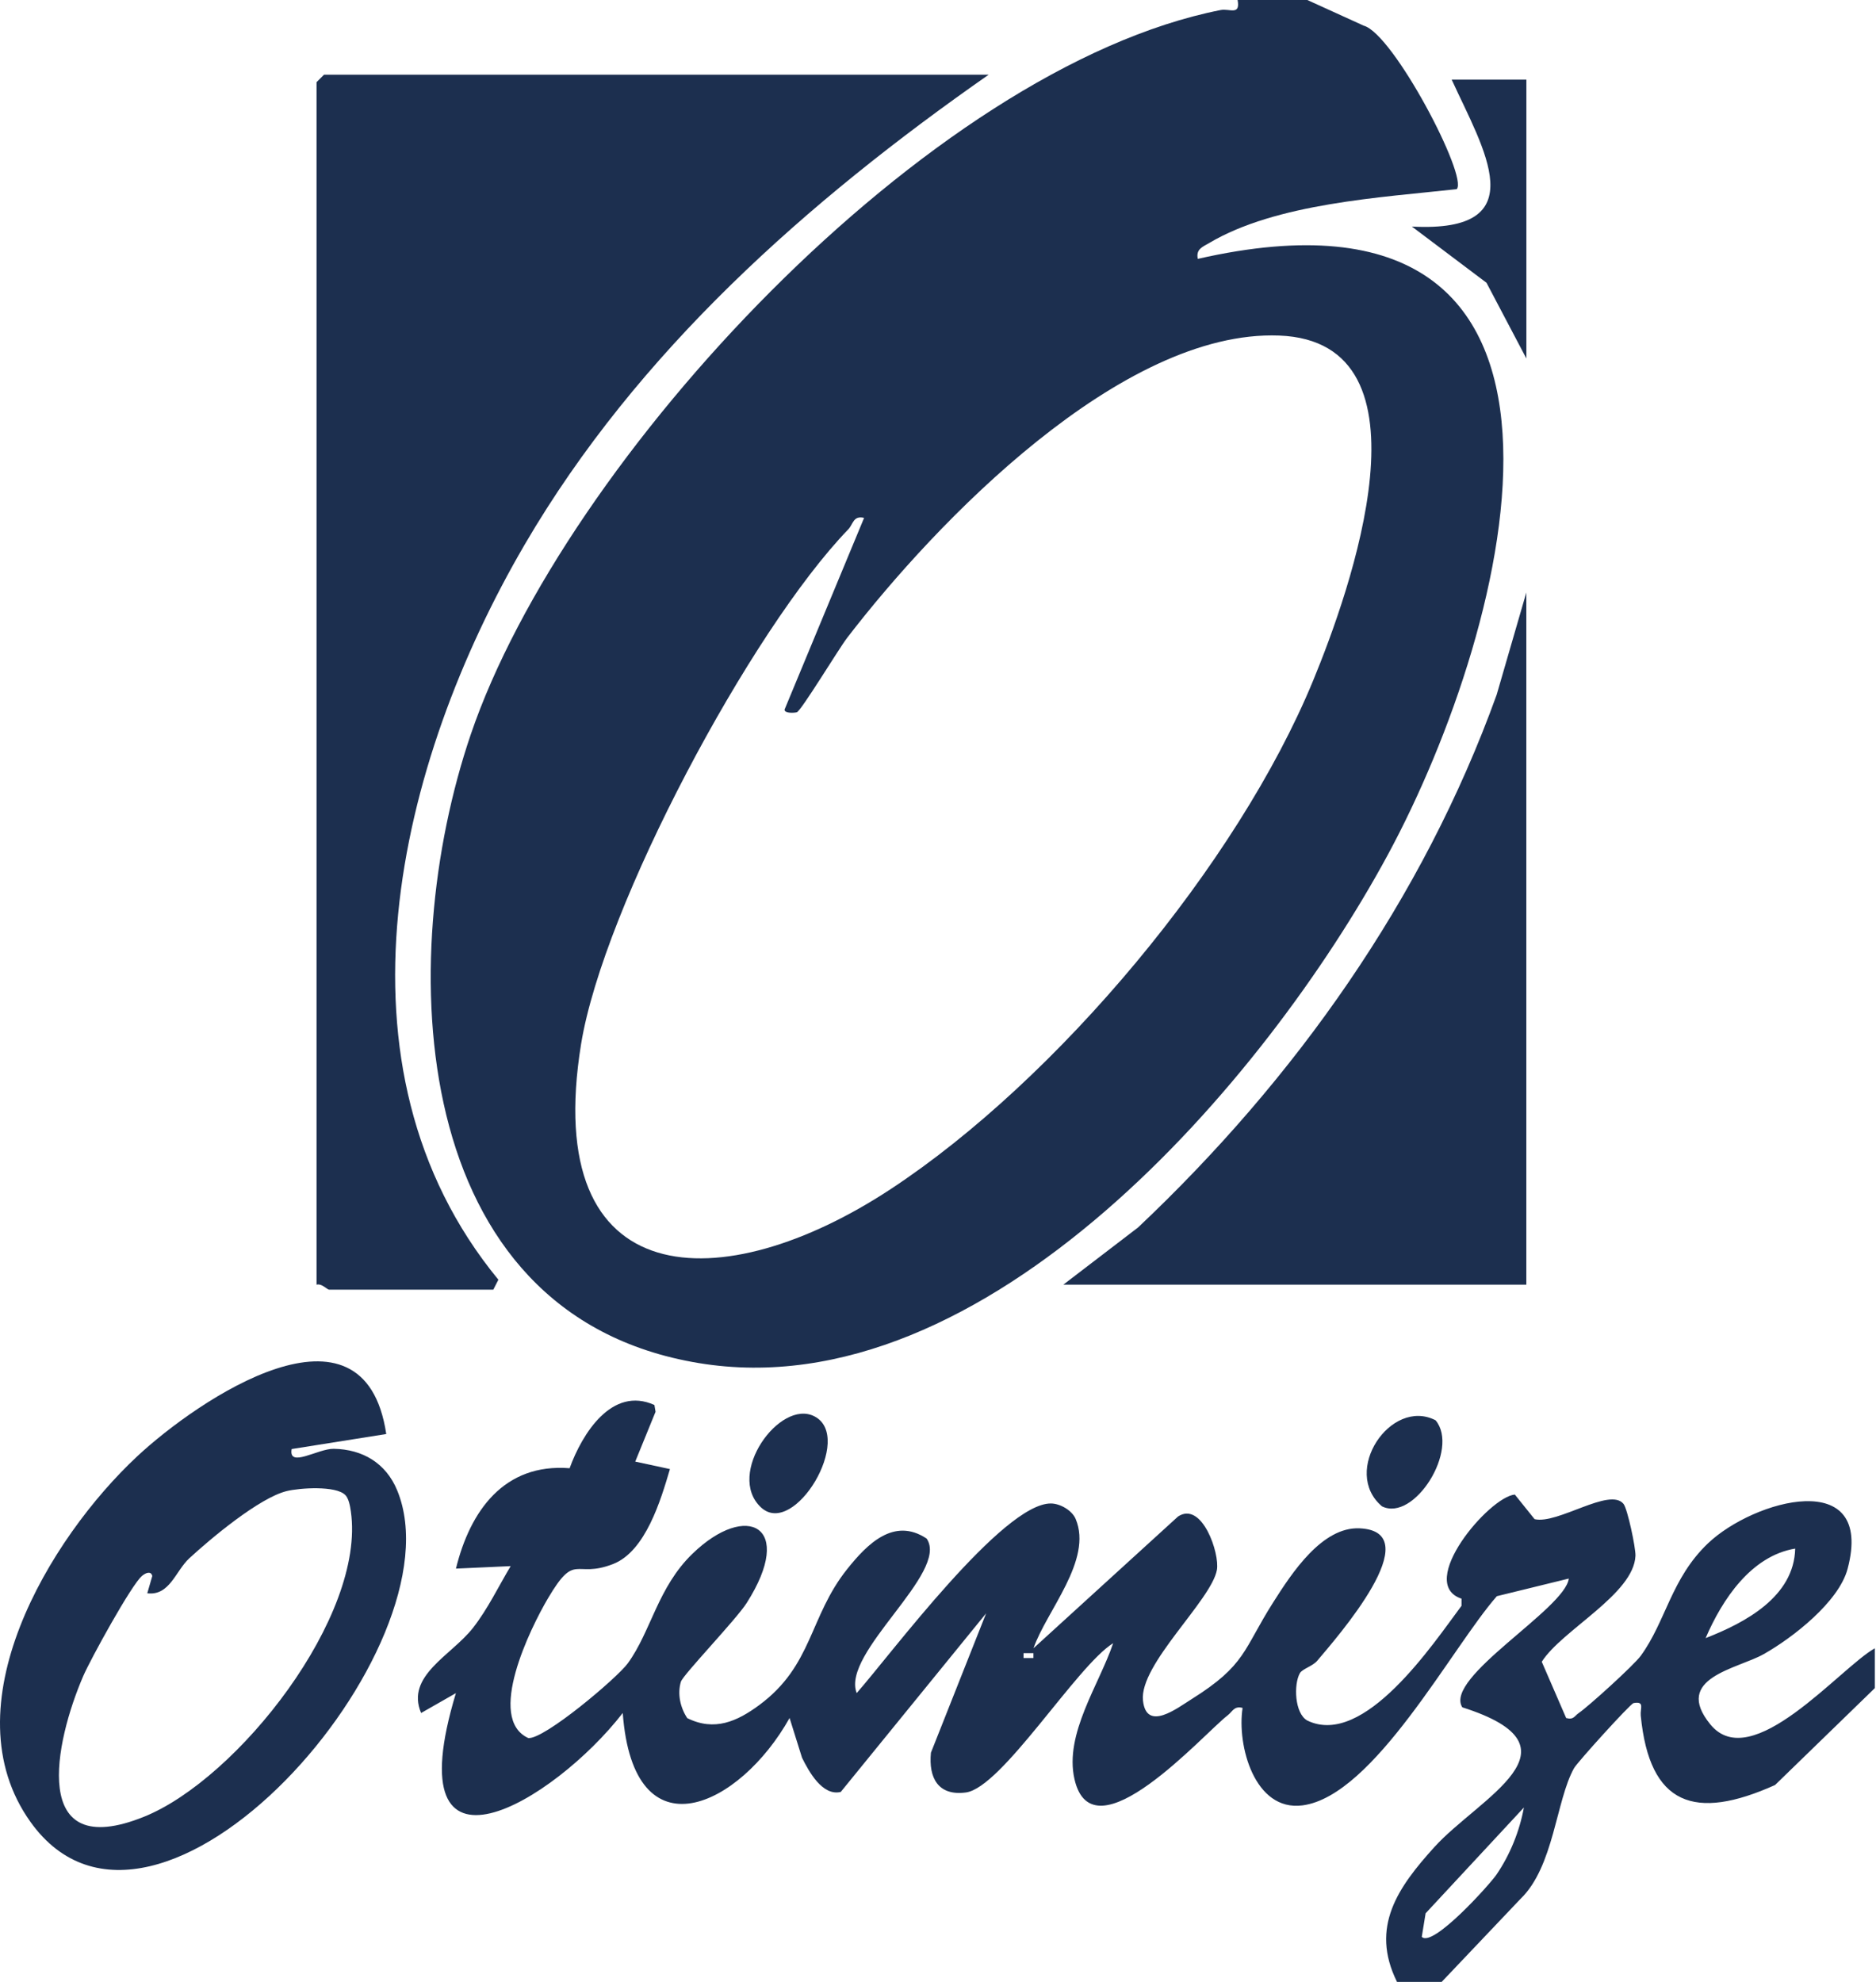
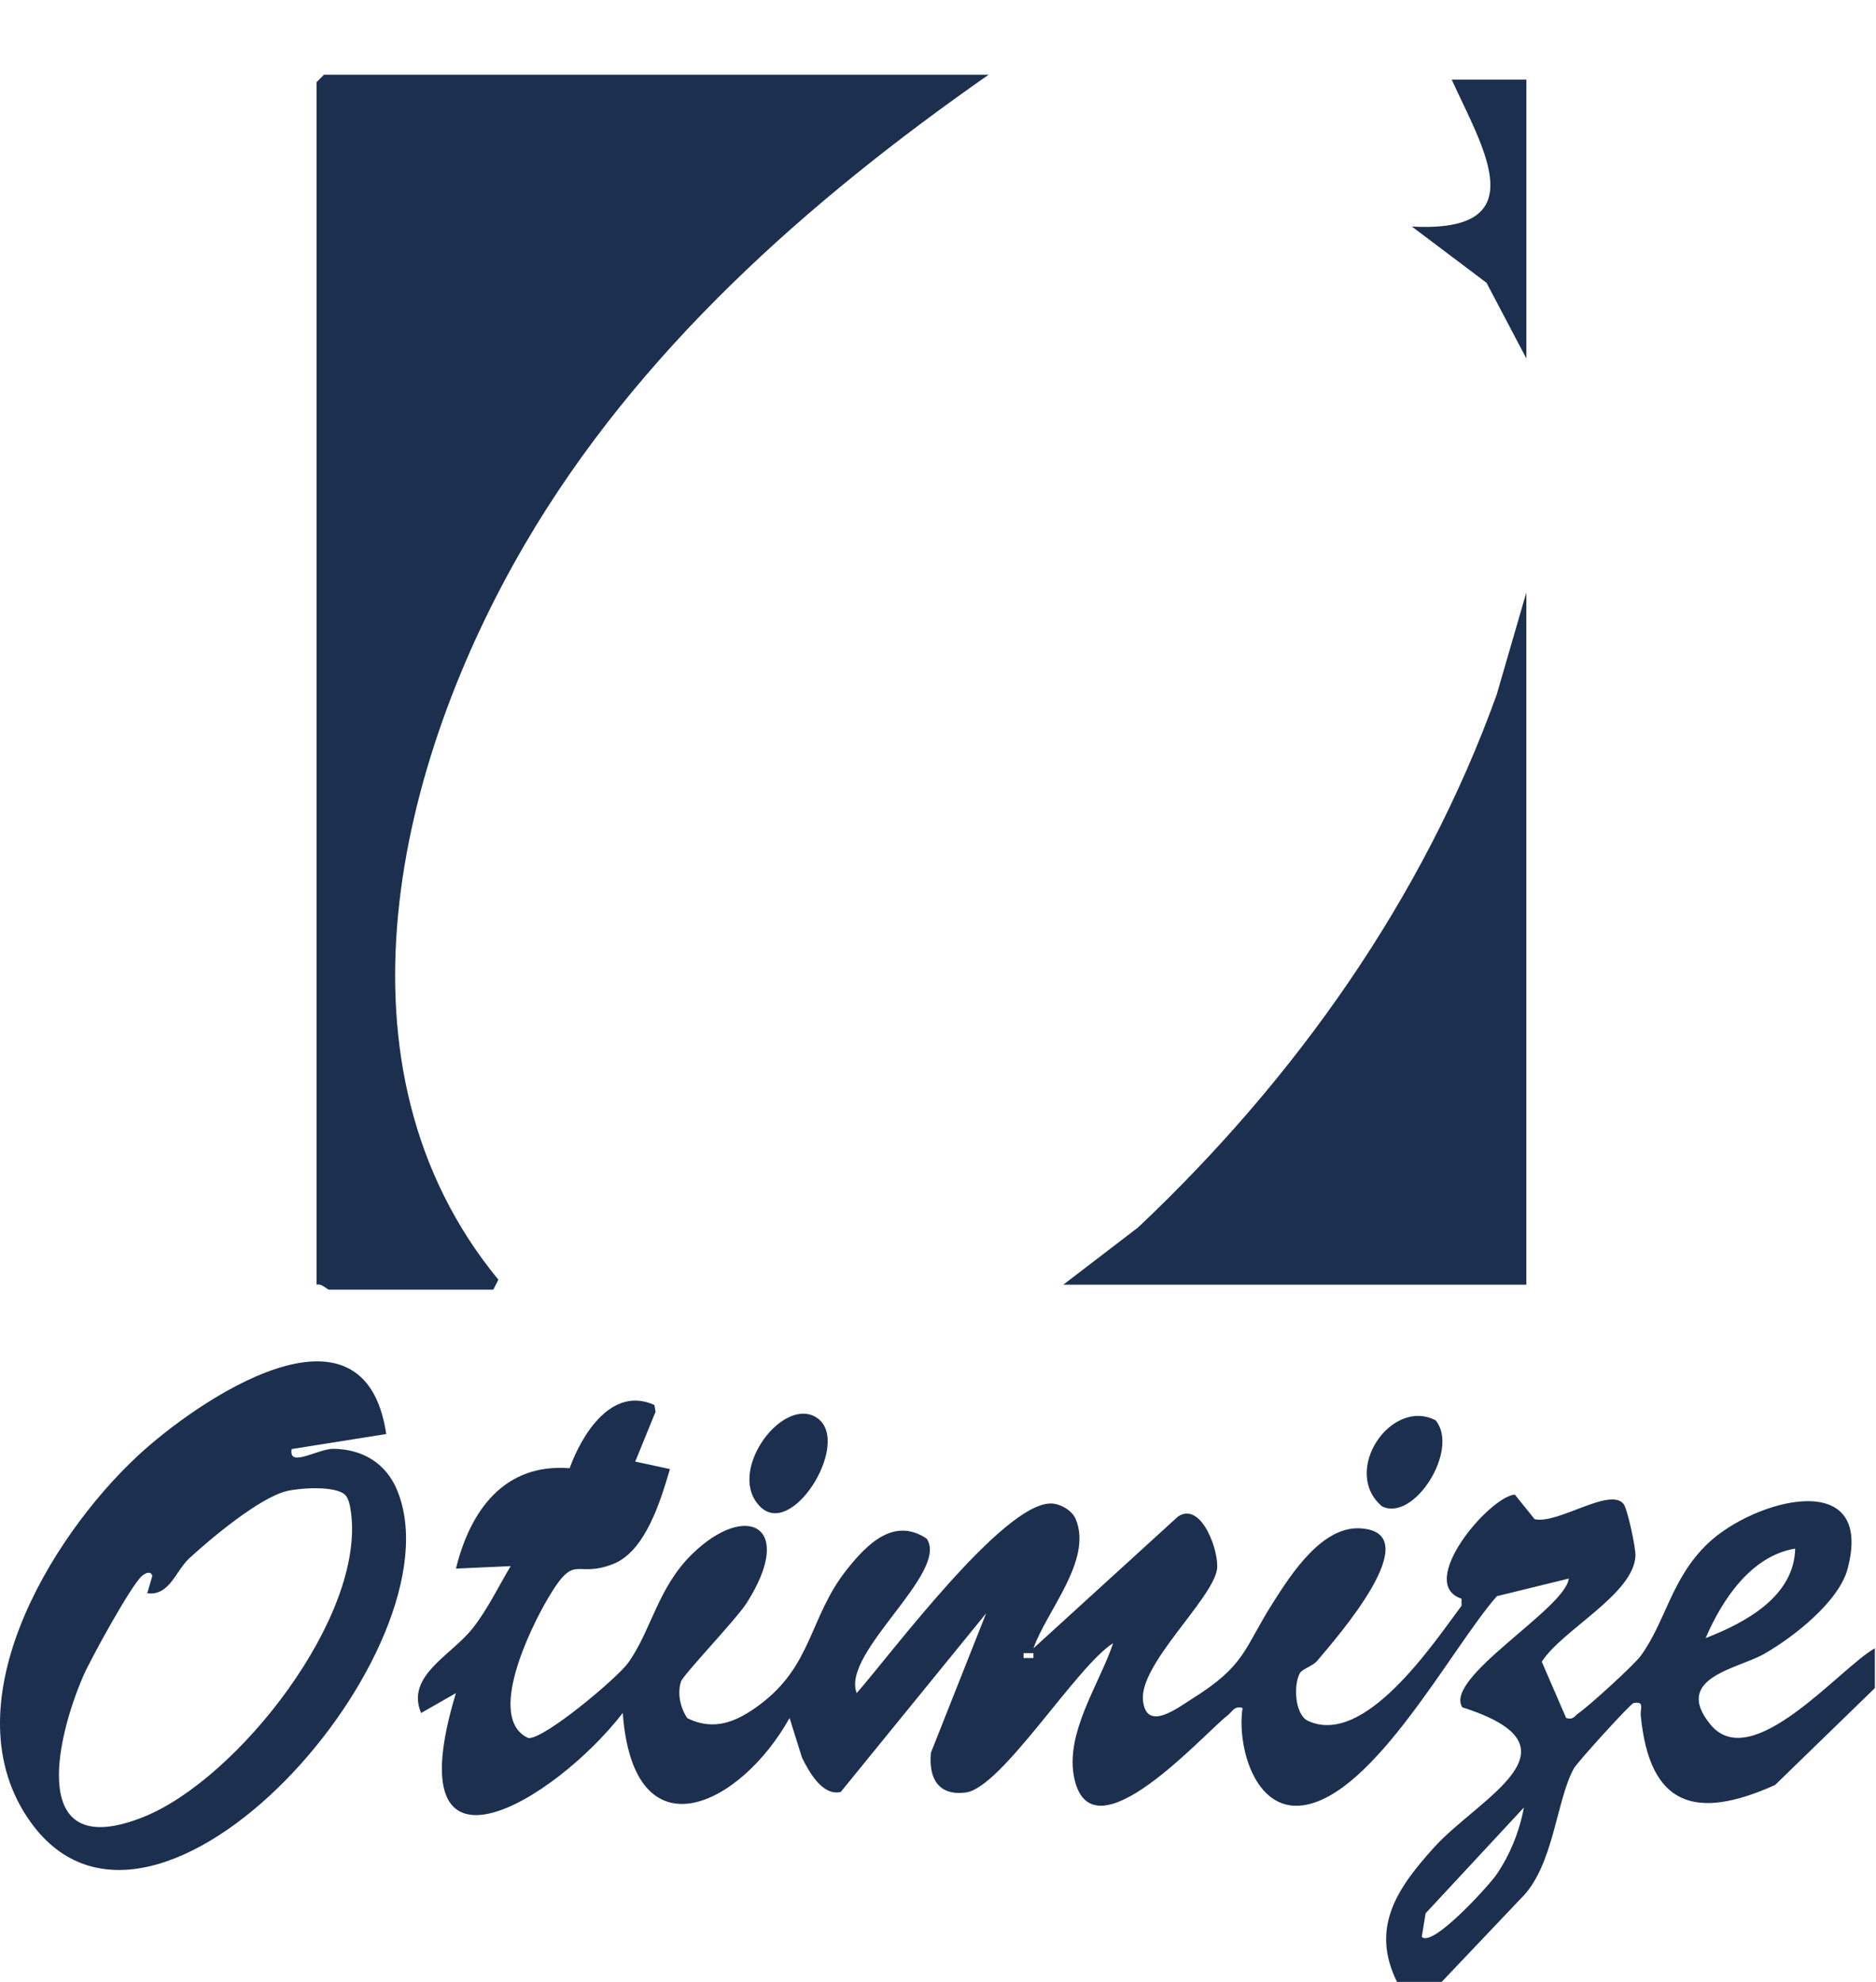
<svg xmlns="http://www.w3.org/2000/svg" width="871" height="920" viewBox="0 0 871 920" fill="none">
  <g clip-path="url(#clip0_332_244)">
-     <path d="M606.968 0L633.181 11.928C646.935 15.695 681.84 82.291 676.315 87.816C641.133 91.7 592.567 94.335 561.431 112.804C558.31 114.653 555.212 115.601 556.114 120.178C758.029 74.224 702.112 290.008 644.346 396.825C587.875 501.238 457.618 654.818 324.38 632.789C188.646 610.344 182.959 445.622 218.58 340.932C262.061 213.172 431.336 31.391 566.678 4.669C570.908 3.837 575.947 7.397 574.606 0H606.968ZM401.216 240.425C396.108 239.2 396.108 243.384 393.843 245.742C348.605 292.551 280.206 420.75 269.804 484.618C250.757 601.722 335.661 603.27 413.514 552.046C490.604 501.331 574.514 401.24 609.673 315.944C626.524 275.075 668.456 158.596 593.862 155.776C520.701 153.025 434.711 242.205 393.334 296.087C389.381 301.242 371.975 330.021 369.964 330.645C368.947 330.969 364.208 331.292 364.255 329.42L401.193 240.402L401.216 240.425Z" fill="#1C2F4F" />
    <path d="M648.577 920C635.979 894.55 649.155 876.081 665.891 857.565C686.602 834.634 737.503 811.218 678.928 792.61C670.213 778.81 726.616 747.003 728.372 732.833L694.97 741.016C674.004 764.849 637.944 833.733 604.773 838.125C582.397 841.084 574.215 810.132 576.919 792.888C572.92 791.848 572.296 794.552 569.984 796.332C558.935 804.792 507.364 863.298 498.858 825.92C494.073 804.908 510.439 781.931 516.819 762.837C499.829 773.401 465.178 829.896 448.443 832.138C435.544 833.848 431.083 825.365 432.215 813.669L457.851 748.968L390.353 831.884C381.87 833.941 375.536 822.429 372.369 816.003L366.59 797.557C343.544 838.795 294.146 862.466 289.13 795.245C257.323 836.276 182.822 881.42 211.67 786.022L195.512 795.245C188.231 777.932 209.52 768.593 219.575 755.764C226.487 746.934 231.364 736.624 237.097 727.055L211.693 728.21C218.235 701.466 233.999 679.205 264.466 681.609C270.314 665.498 284.16 643.353 303.832 652.253L304.363 655.396L294.932 678.535L311.044 682.002C306.837 696.241 299.786 720.189 284.646 726.084C266.662 733.088 267.332 720.097 254.387 742.057C246.228 755.88 225.585 797.858 245.28 806.873C252.631 807.589 286.495 779.018 291.465 772.199C302.283 757.359 305.311 736.994 321.492 721.322C346.642 696.935 369.48 708.354 346.665 744.183C341.764 751.881 317.077 777.562 316.129 780.729C314.419 786.369 315.875 792.818 319.088 797.626C331.755 803.914 342.273 799.106 352.467 791.593C377.432 773.147 375.582 750.679 393.335 728.441C402.651 716.768 415.064 704.193 430.228 714.272C440.976 729.99 390.399 767.253 397.75 785.999C413.33 768.362 465.664 697.721 487.97 697.975C492.27 698.021 497.748 701.211 499.412 705.164C507.457 724.234 485.821 747.905 479.834 765.195L546.961 704.008C558.103 696.727 566.378 721.229 564.991 728.834C562.402 742.958 528.908 772.731 530.665 789.42C532.214 804.168 546.638 792.934 553.156 788.866C578.653 772.893 577.081 765.935 591.228 743.721C599.711 730.383 613.788 708.724 631.241 709.51C663.995 711.012 620.446 760.457 611.569 770.997C609.42 773.54 604.635 774.765 603.502 776.776C600.612 781.885 601.005 795.384 606.946 798.736C633.321 811.542 665.452 762.999 678.558 745.478V742.172C657.315 735.145 691.341 694.878 703.315 693.837L712.492 705.257C723.171 707.776 747.304 690.324 753.753 698.137C755.626 700.402 759.486 718.664 759.324 722.27C758.538 740.115 725.159 756.735 715.821 771.46L727.147 797.58C730.661 798.528 730.984 796.632 732.949 795.292C737.642 792.079 758.631 773.031 761.797 768.663C773.471 752.643 775.852 732.88 792.911 716.56C814.224 696.195 870.441 680.638 857.82 728.303C853.728 743.698 832.254 760.364 818.847 767.923C806.688 774.788 776.453 778.903 794.067 800.516C813.253 824.094 854.283 774.28 870.464 765.195V783.688L824.14 828.671C786.855 845.429 765.843 838.217 761.774 796.424C761.451 793.05 763.762 789.675 758.399 790.645C756.504 791.431 732.371 818.084 730.799 820.857C722.408 835.836 721.484 866.603 705.95 881.536L669.358 920.07H648.554L648.577 920ZM833.479 718.918C813.068 722.316 799.661 742.426 791.894 760.48C810.317 753.314 832.97 741.248 833.479 718.918ZM479.81 767.461H475.21V769.726H479.81V767.461ZM660.135 899.173C665.128 904.351 691.619 874.925 694.785 870.279C701.096 861.055 705.511 850.099 707.522 839.119L661.892 888.239L660.112 899.15L660.135 899.173Z" fill="#1C2F4F" />
-     <path d="M459.029 34.674C374.981 93.364 295.902 163.289 243.661 252.723C184.555 353.877 150.066 495.159 231.387 594.094L229.029 598.717H152.748C151.985 598.717 149.234 595.666 146.969 596.406V38.141L150.436 34.674H459.029Z" fill="#1C2F4F" />
+     <path d="M459.029 34.674C374.981 93.364 295.902 163.289 243.661 252.723C184.555 353.877 150.066 495.159 231.387 594.094L229.029 598.717H152.748C151.985 598.717 149.234 595.666 146.969 596.406V38.141L150.436 34.674Z" fill="#1C2F4F" />
    <path d="M708.678 596.382H493.703L528.4 569.823C601.237 501.054 660.644 417.468 694.878 322.532L708.655 275.053V596.359L708.678 596.382Z" fill="#1C2F4F" />
    <path d="M179.33 665.728L135.411 672.709C133.816 681.724 147.639 672.478 154.943 672.593C168.466 672.824 179.215 679.32 184.393 691.849C214.443 764.501 72.49 927.281 14.193 845.868C-24.11 792.378 22.838 714.201 63.706 676.084C91.884 649.801 169.09 597.375 179.33 665.705V665.728ZM160.283 694.021C155.891 689.629 139.202 690.716 133.03 692.242C120.339 695.408 97.94 714.155 87.908 723.401C81.436 729.388 78.801 740.9 68.376 739.675L70.71 731.63C70.04 729.111 67.636 730.22 65.995 731.538C61.094 735.537 41.955 770.418 38.626 778.139C25.542 808.42 13.245 865.054 66.896 843.394C110.446 825.803 169.876 750.239 162.895 701.65C162.548 699.246 161.947 695.663 160.26 693.975L160.283 694.021Z" fill="#1C2F4F" />
    <path d="M708.678 36.985V166.433L690.162 131.274L655.512 105.176C713.324 108.251 688.613 68.977 674.004 36.985H708.678Z" fill="#1C2F4F" />
    <path d="M353.3 699.778C336.842 684.383 362.061 649.271 378.126 657.523C396.734 667.093 368.718 714.202 353.3 699.778Z" fill="#1C2F4F" />
    <path d="M666.514 659.348C677.795 672.848 656.598 706.666 641.642 699.315C622.549 683.134 645.757 648.669 666.514 659.348Z" fill="#1C2F4F" />
  </g>
  <defs>
    <clipPath id="clip0_332_244">
      <rect width="870.486" height="920" fill="white" />
    </clipPath>
  </defs>
</svg>